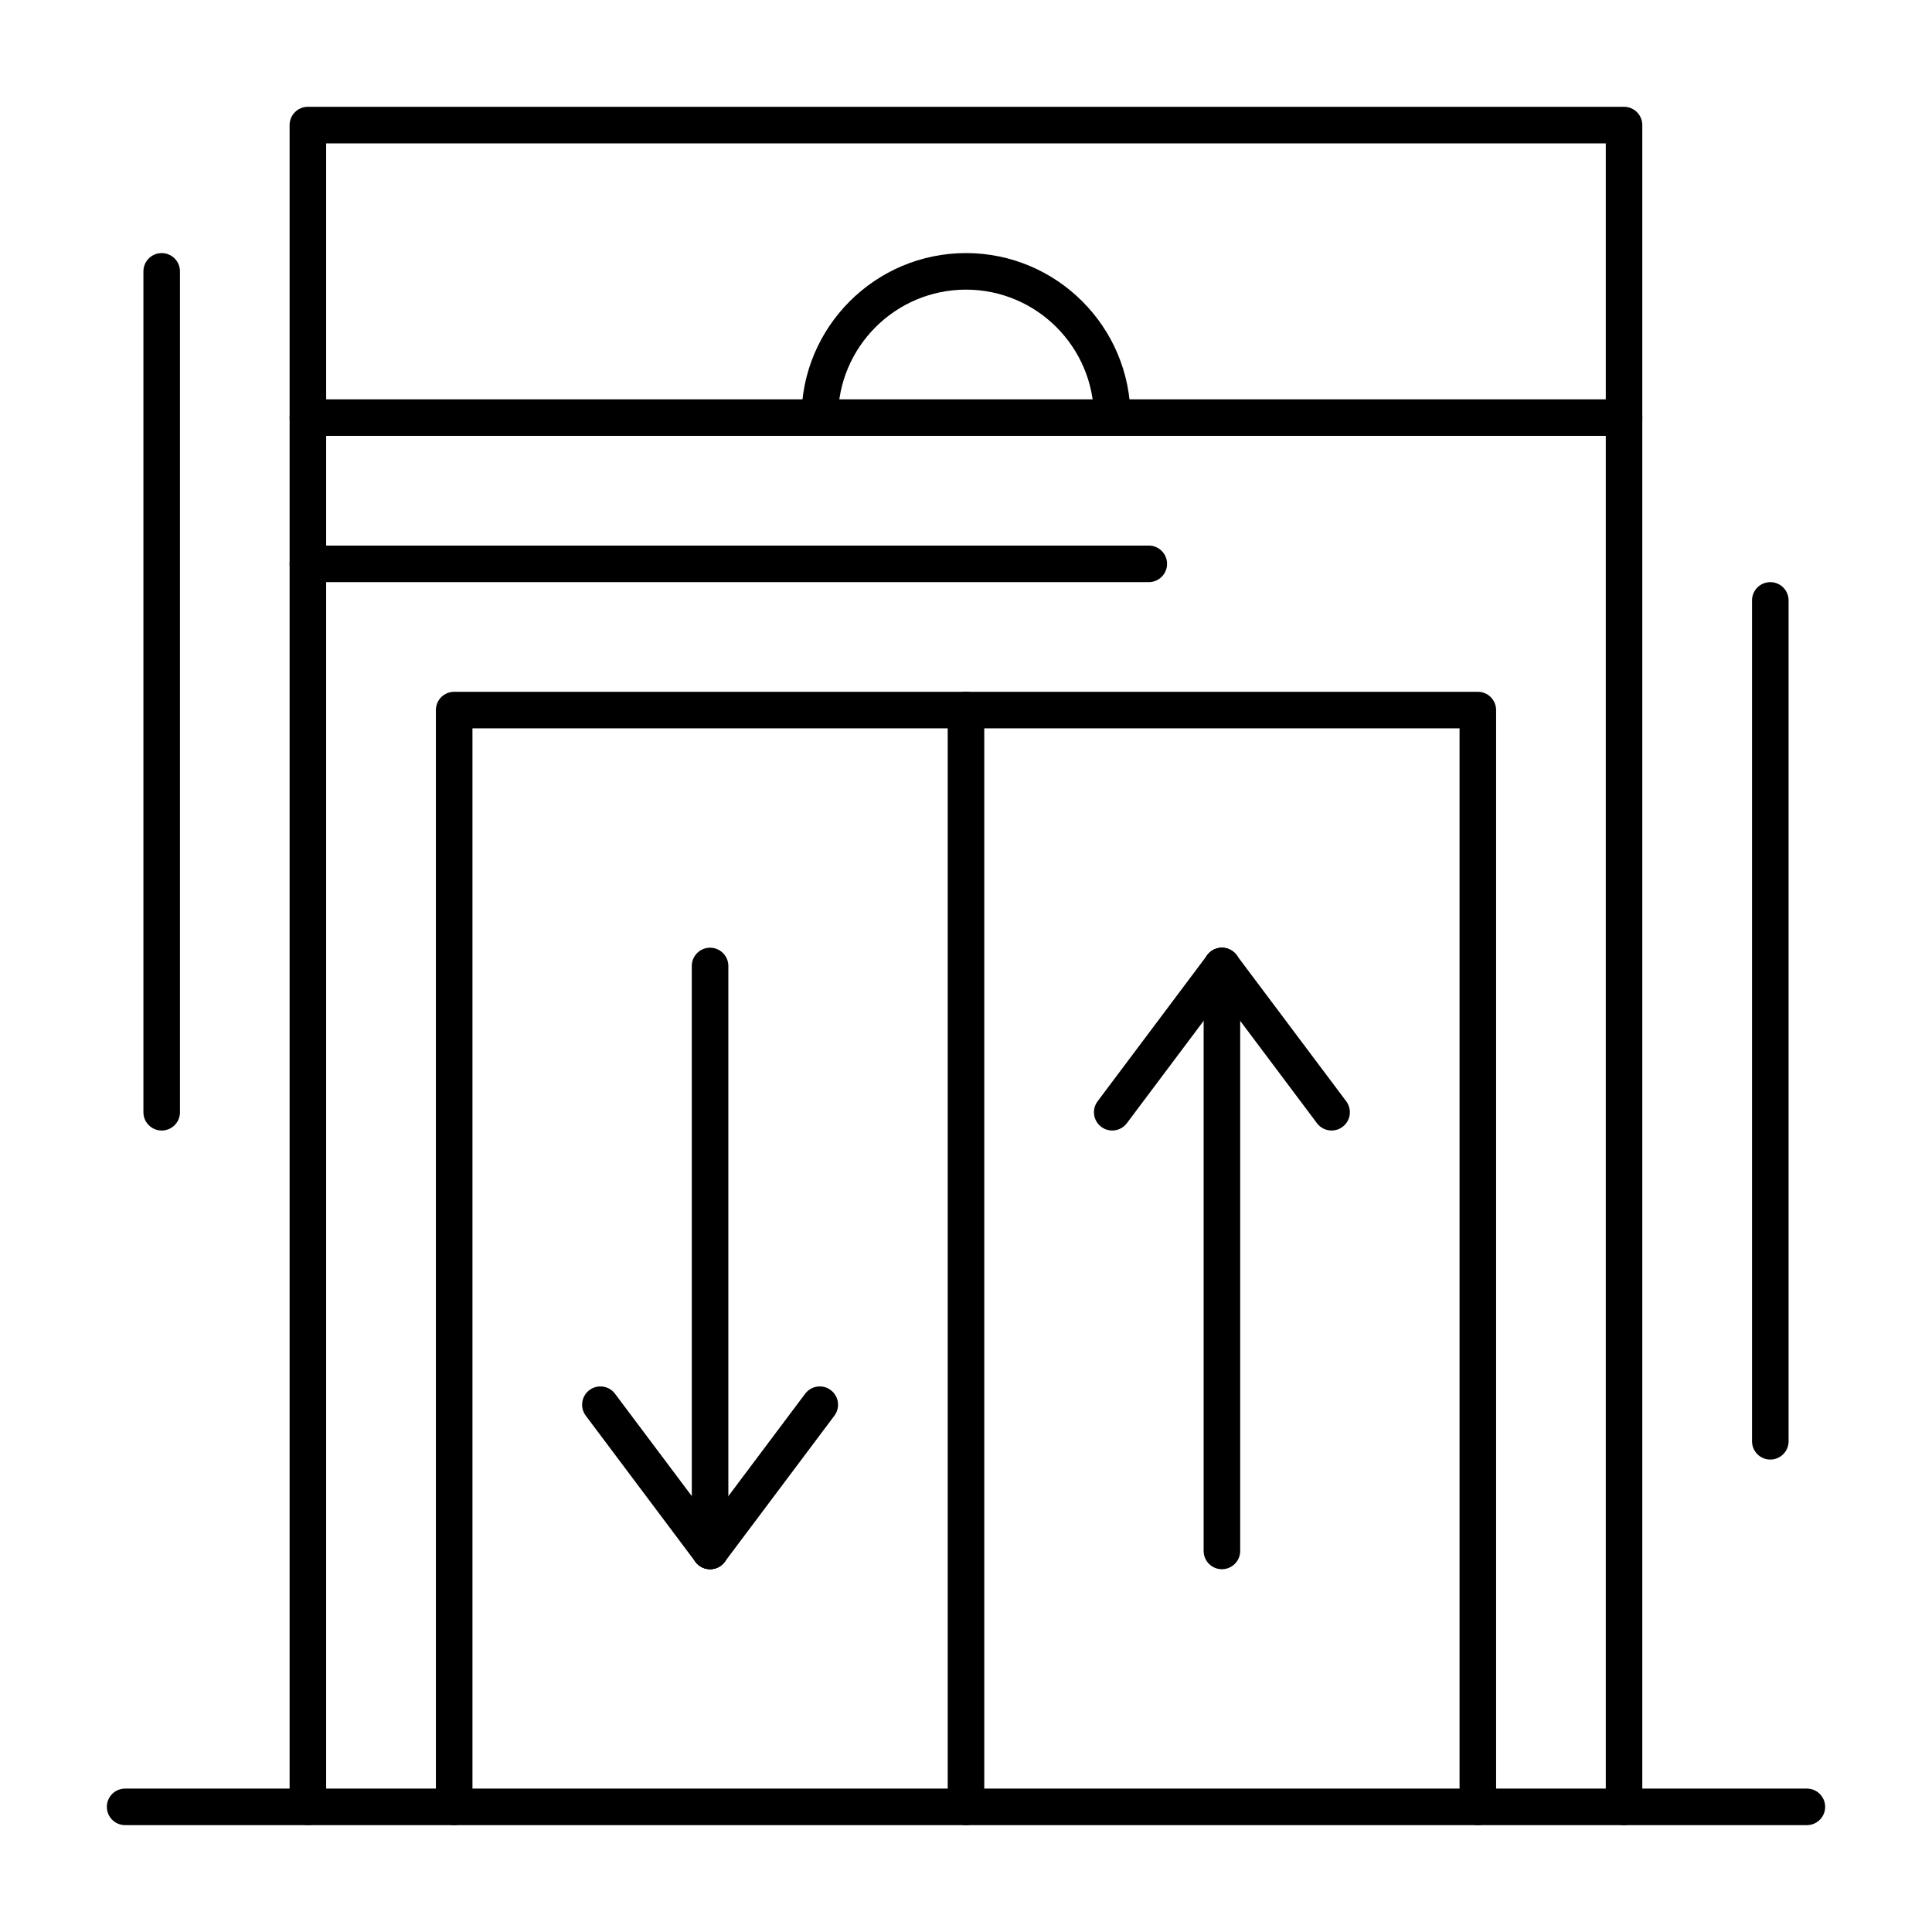
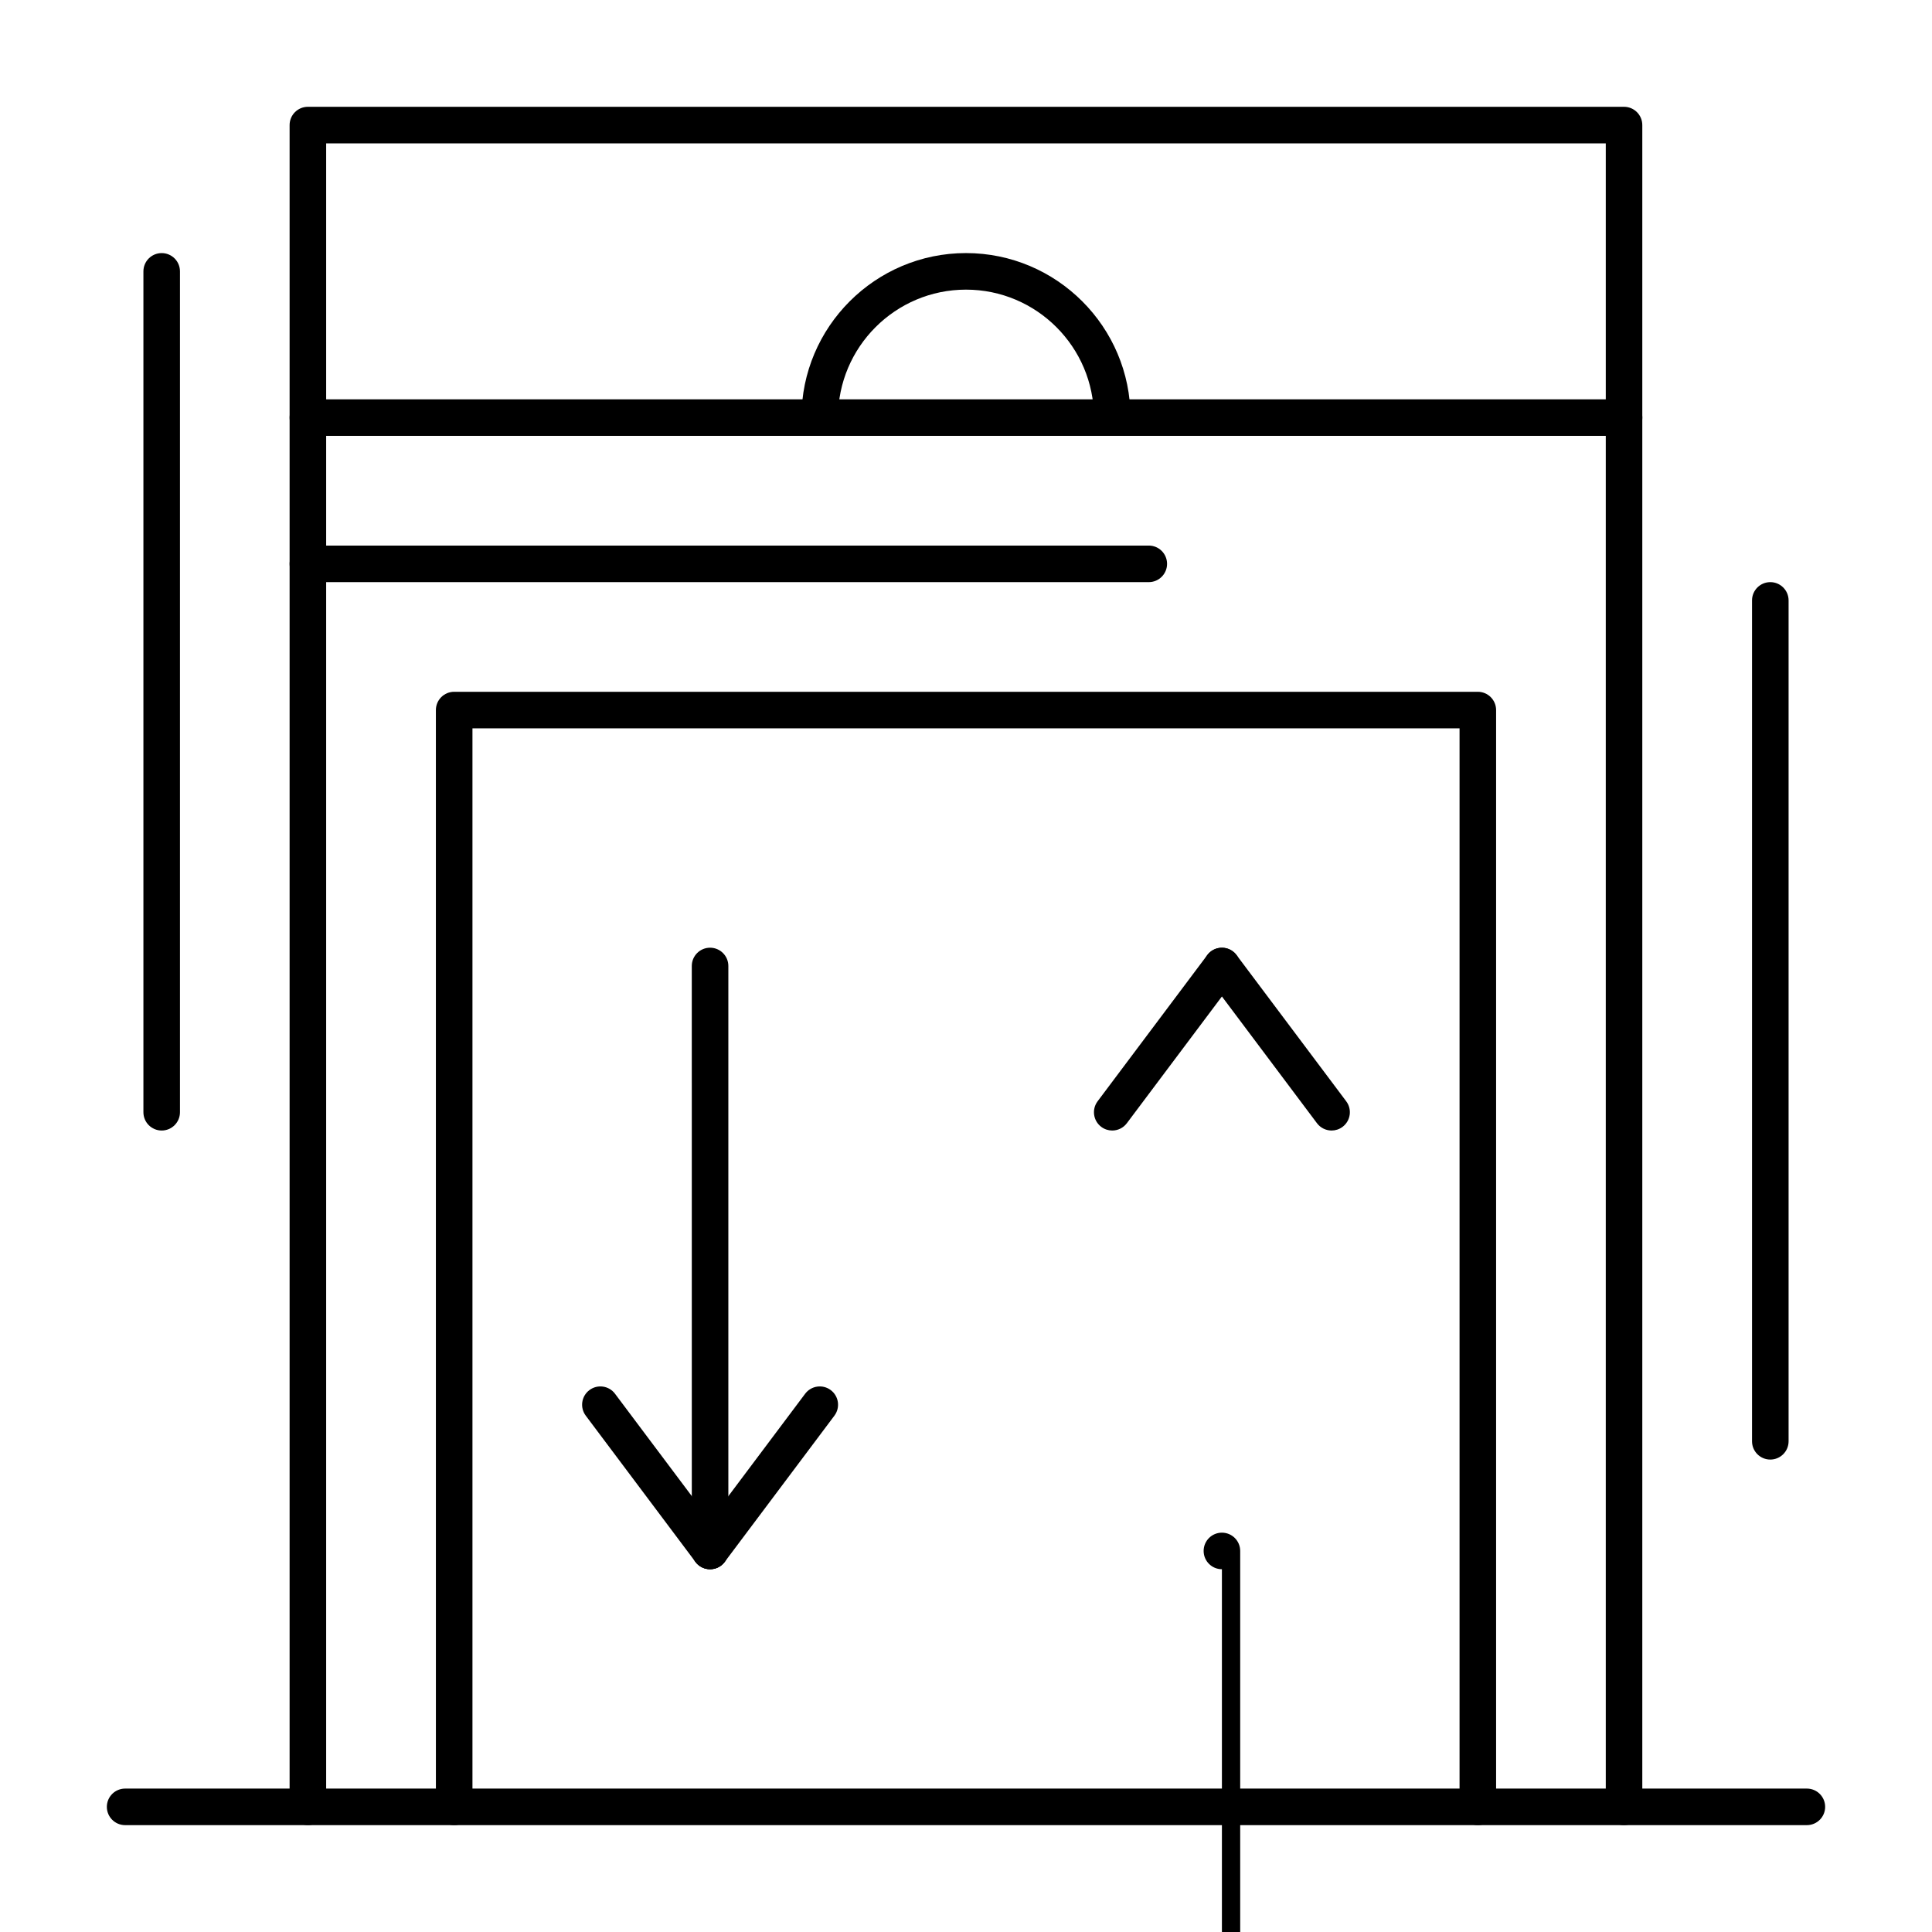
<svg xmlns="http://www.w3.org/2000/svg" fill="#000000" width="800px" height="800px" version="1.1" viewBox="144 144 512 512">
  <g>
    <path d="m535.64 627.68c-2.676 0-4.844-2.168-4.844-4.844v-285.82h-261.59v285.82c0 2.676-2.168 4.844-4.844 4.844s-4.844-2.168-4.844-4.844l-0.004-290.66c0-2.676 2.168-4.844 4.844-4.844h271.28c2.676 0 4.844 2.168 4.844 4.844v290.66c0.004 2.672-2.164 4.844-4.84 4.844z" />
    <path d="m622.84 627.68h-445.68c-2.676 0-4.844-2.168-4.844-4.844 0-2.676 2.168-4.844 4.844-4.844h445.68c2.676 0 4.844 2.168 4.844 4.844 0.004 2.672-2.168 4.844-4.844 4.844z" />
    <path d="m574.39 627.68c-2.676 0-4.844-2.168-4.844-4.844v-440.84h-339.11v440.83c0 2.676-2.168 4.844-4.844 4.844-2.676 0-4.844-2.168-4.844-4.844v-445.68c0-2.676 2.168-4.844 4.844-4.844h348.79c2.676 0 4.844 2.168 4.844 4.844v445.68c0 2.676-2.168 4.848-4.844 4.848z" />
-     <path d="m400 627.68c-2.676 0-4.844-2.168-4.844-4.844l-0.004-290.66c0-2.676 2.168-4.844 4.844-4.844 2.676 0 4.844 2.168 4.844 4.844v290.66c0.004 2.672-2.164 4.844-4.84 4.844z" />
-     <path d="m467.82 559.86c-2.676 0-4.844-2.168-4.844-4.844v-155.02c0-2.676 2.168-4.844 4.844-4.844 2.676 0 4.844 2.168 4.844 4.844v155.02c0 2.672-2.168 4.84-4.844 4.84z" />
+     <path d="m467.82 559.86c-2.676 0-4.844-2.168-4.844-4.844c0-2.676 2.168-4.844 4.844-4.844 2.676 0 4.844 2.168 4.844 4.844v155.02c0 2.672-2.168 4.84-4.844 4.84z" />
    <path d="m496.89 443.6c-1.473 0-2.926-0.668-3.879-1.938l-29.066-38.754c-1.605-2.141-1.172-5.176 0.969-6.781 2.141-1.605 5.176-1.172 6.781 0.969l29.066 38.754c1.605 2.141 1.172 5.176-0.969 6.781-0.871 0.652-1.895 0.969-2.902 0.969z" />
    <path d="m438.75 443.6c-1.012 0-2.031-0.316-2.902-0.969-2.141-1.605-2.574-4.641-0.969-6.781l29.066-38.754c1.605-2.141 4.644-2.574 6.781-0.969 2.141 1.605 2.574 4.641 0.969 6.781l-29.066 38.754c-0.953 1.27-2.406 1.938-3.879 1.938z" />
    <path d="m332.18 559.86c-2.676 0-4.844-2.168-4.844-4.844l-0.004-155.02c0-2.676 2.168-4.844 4.844-4.844s4.844 2.168 4.844 4.844v155.02c0.004 2.672-2.168 4.84-4.84 4.84z" />
    <path d="m332.18 559.86c-1.012 0-2.031-0.316-2.902-0.969-2.141-1.605-2.574-4.641-0.969-6.781l29.066-38.754c1.605-2.141 4.644-2.574 6.781-0.969 2.141 1.605 2.574 4.641 0.969 6.781l-29.066 38.754c-0.953 1.27-2.406 1.938-3.879 1.938z" />
    <path d="m332.18 559.86c-1.473 0-2.926-0.668-3.879-1.938l-29.066-38.754c-1.605-2.141-1.172-5.176 0.969-6.781s5.176-1.172 6.781 0.969l29.066 38.754c1.605 2.141 1.172 5.176-0.969 6.781-0.871 0.656-1.891 0.969-2.902 0.969z" />
    <path d="m574.39 259.51h-348.79c-2.676 0-4.844-2.168-4.844-4.844s2.168-4.844 4.844-4.844h348.79c2.676 0 4.844 2.168 4.844 4.844s-2.168 4.844-4.844 4.844z" />
    <path d="m438.75 259.51c-2.676 0-4.844-2.168-4.844-4.844 0-18.699-15.211-33.91-33.91-33.91s-33.91 15.211-33.91 33.91c0 2.676-2.168 4.844-4.844 4.844-2.676 0-4.844-2.168-4.844-4.844 0-24.039 19.559-43.598 43.598-43.598s43.598 19.559 43.598 43.598c0 2.676-2.168 4.844-4.844 4.844z" />
    <path d="m448.44 298.27h-222.84c-2.676 0-4.844-2.168-4.844-4.844s2.168-4.844 4.844-4.844h222.84c2.676 0 4.844 2.168 4.844 4.844 0 2.672-2.168 4.844-4.844 4.844z" />
    <path d="m613.15 530.8c-2.676 0-4.844-2.168-4.844-4.844v-222.84c0-2.676 2.168-4.844 4.844-4.844 2.676 0 4.844 2.168 4.844 4.844v222.84c0 2.672-2.168 4.844-4.844 4.844z" />
    <path d="m186.85 443.6c-2.676 0-4.844-2.168-4.844-4.844v-222.84c0-2.676 2.168-4.844 4.844-4.844 2.676 0 4.844 2.168 4.844 4.844v222.84c0 2.676-2.168 4.844-4.844 4.844z" />
  </g>
</svg>